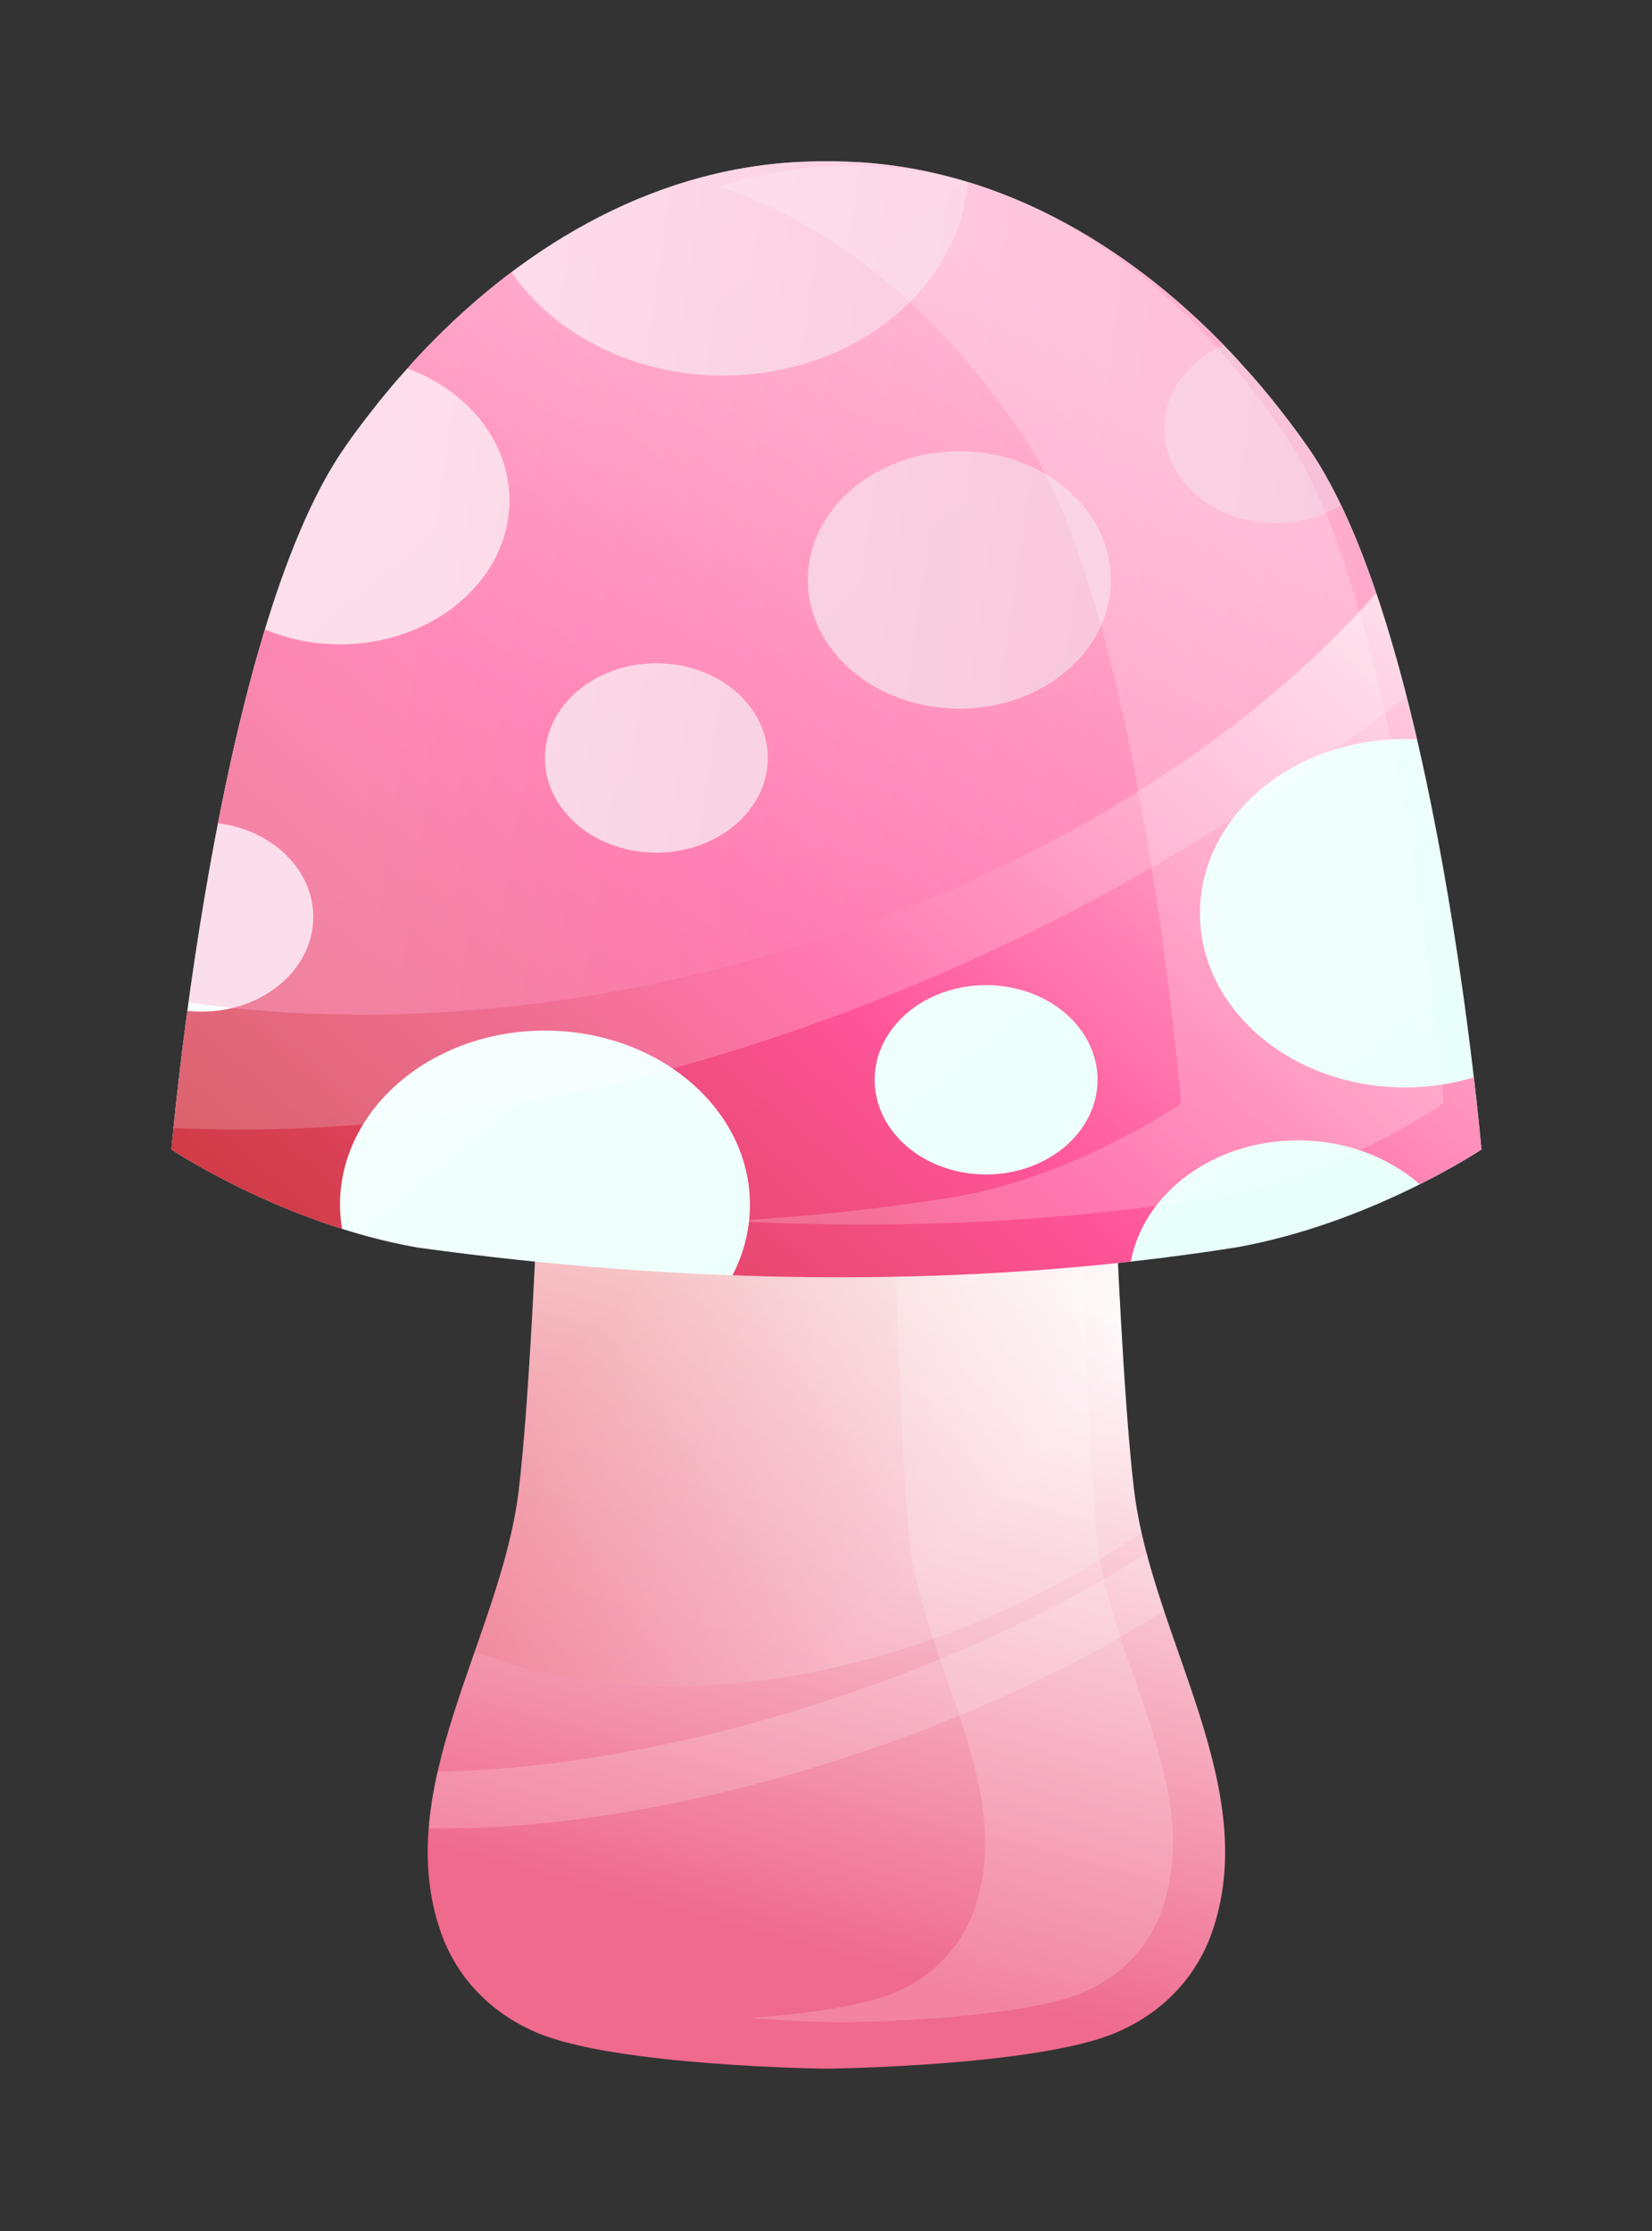
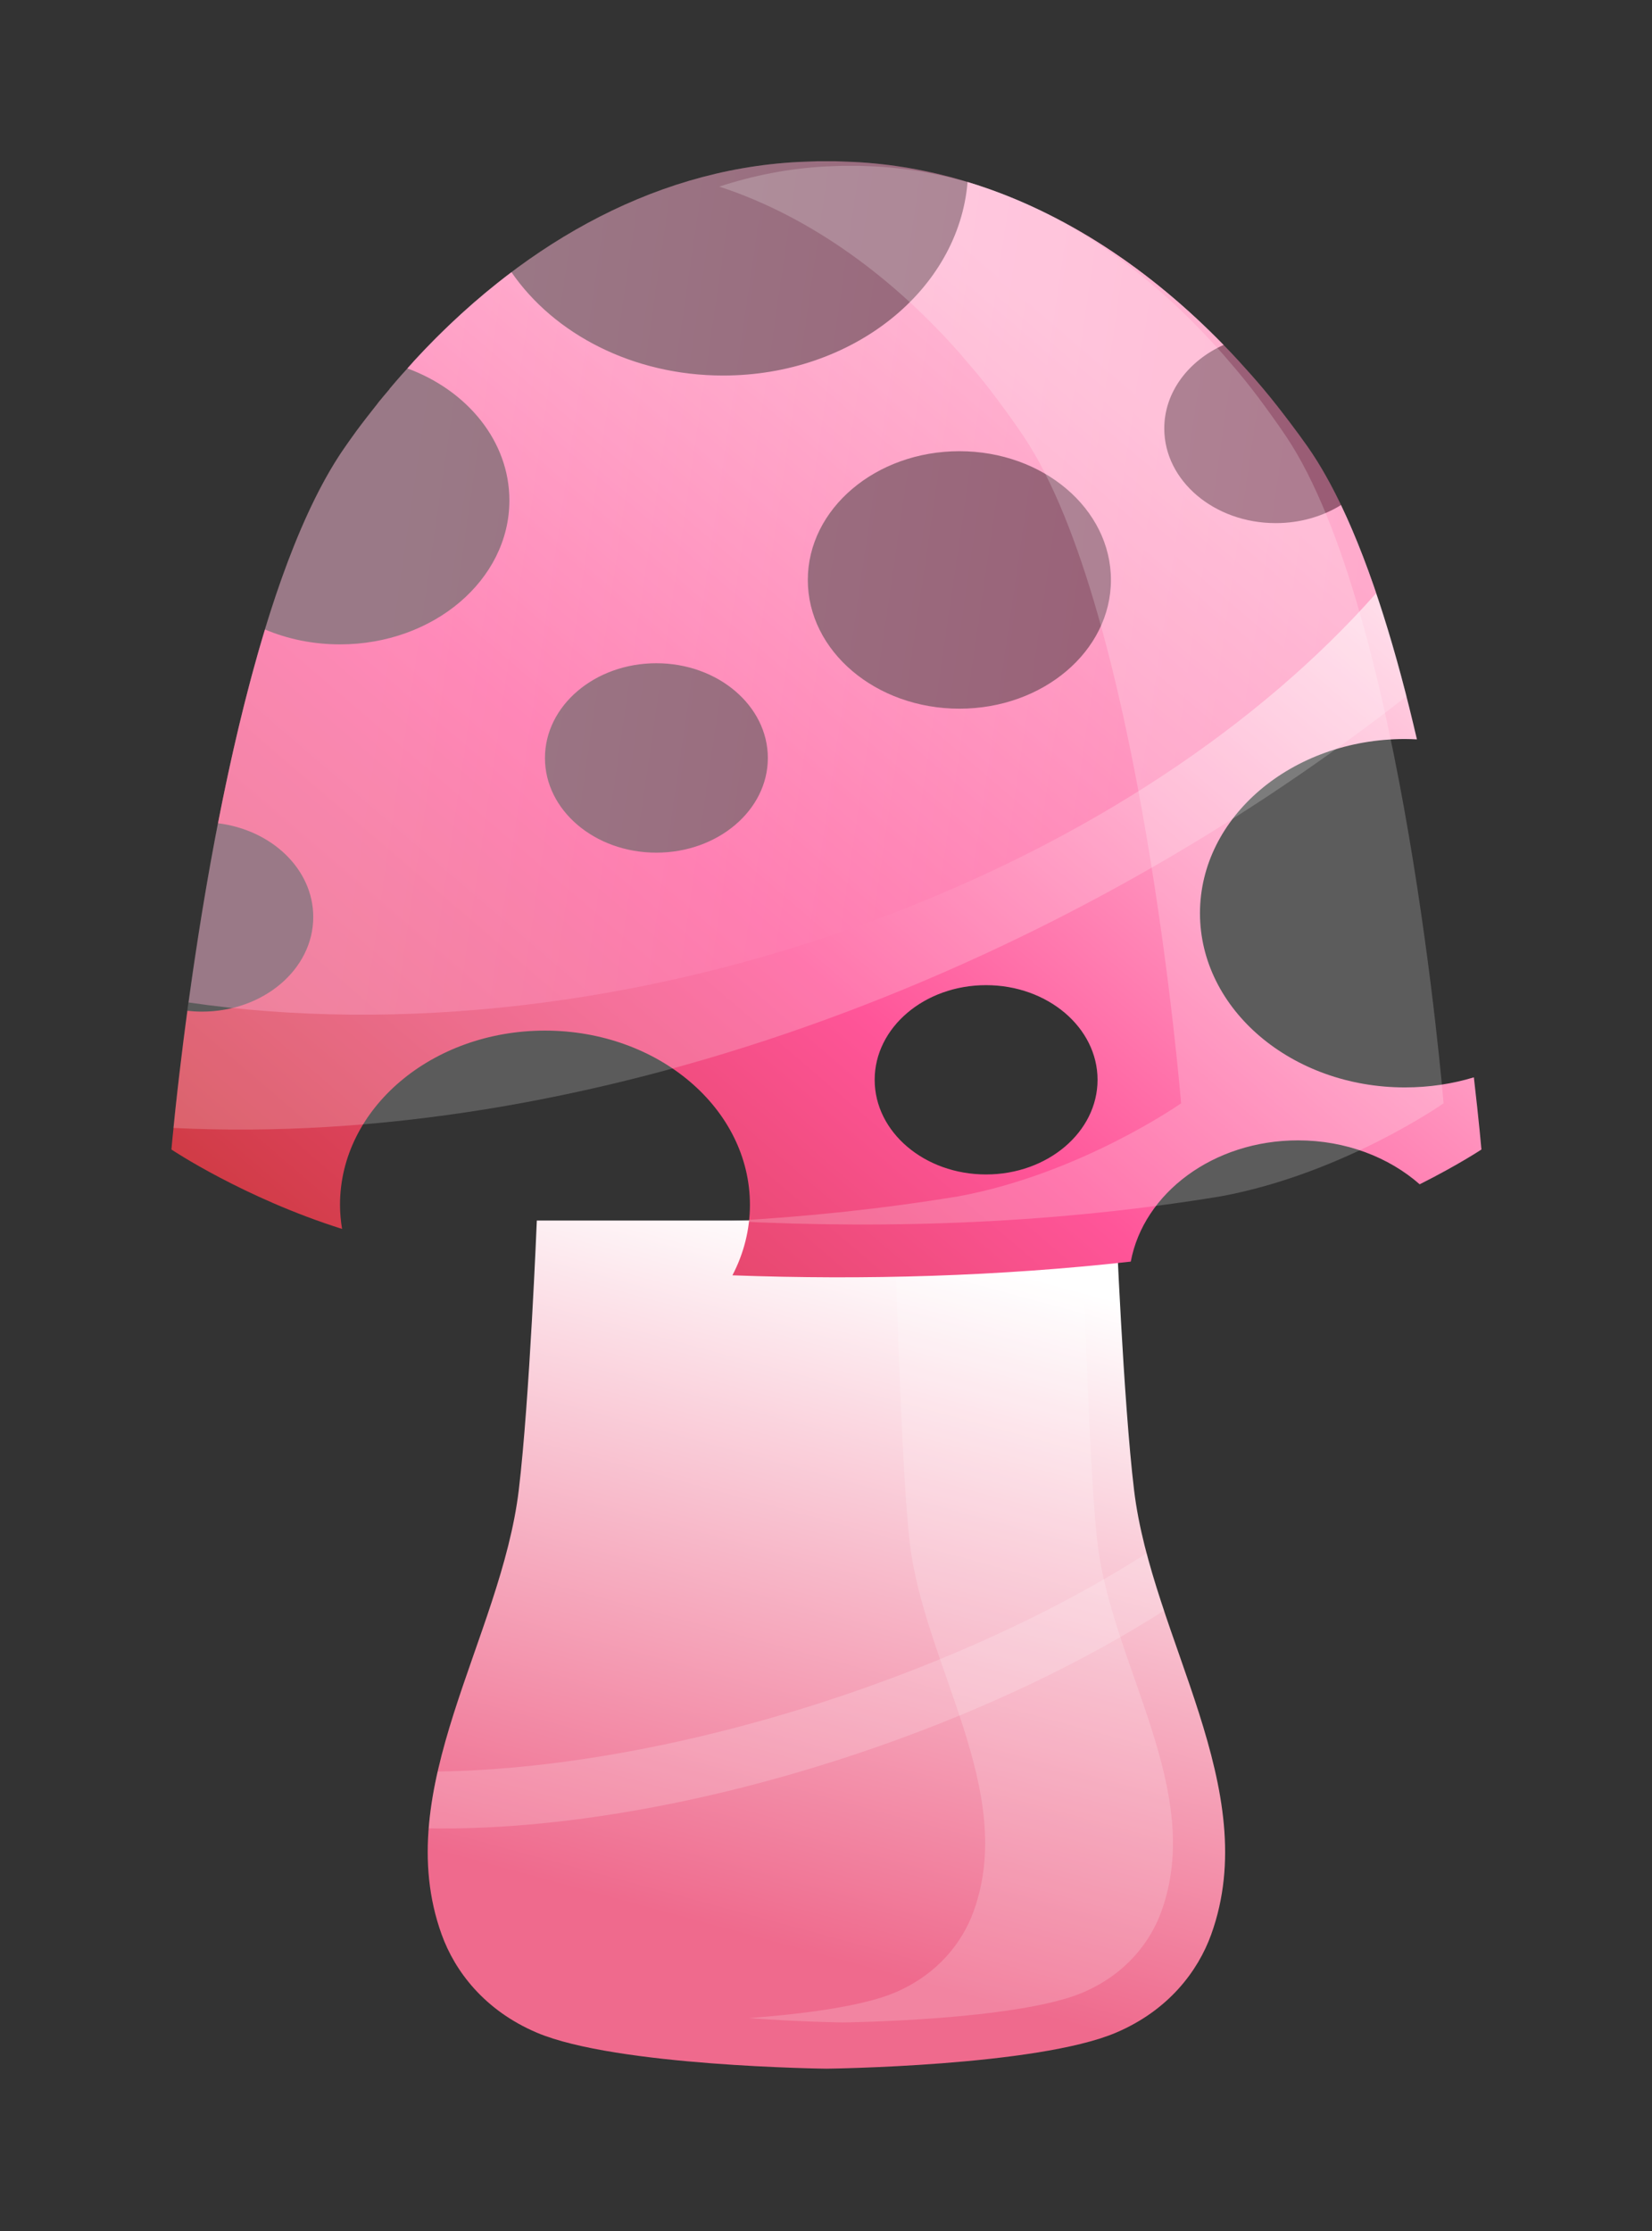
<svg xmlns="http://www.w3.org/2000/svg" xmlns:ns1="http://www.inkscape.org/namespaces/inkscape" xmlns:ns2="http://sodipodi.sourceforge.net/DTD/sodipodi-0.dtd" xmlns:xlink="http://www.w3.org/1999/xlink" width="600" height="810" id="svg2" version="1.1" ns1:version="0.47 r22583" ns2:docname="Mushroom.svg">
  <rect width="100%" height="100%" fill="#333333" stroke="none" />
  <title id="title3947">Mushroom</title>
  <defs id="defs4">
    <linearGradient id="linearGradient3900">
      <stop style="stop-color:#ffffff;stop-opacity:1" offset="0" id="stop3902" />
      <stop style="stop-color:#ffffff;stop-opacity:1" offset="1" id="stop3904" />
    </linearGradient>
    <linearGradient id="linearGradient3894">
      <stop id="stop3896" offset="0" style="stop-color:#ff5599;stop-opacity:1" />
      <stop id="stop3898" offset="1" style="stop-color:#ffaacc;stop-opacity:1" />
    </linearGradient>
    <linearGradient id="linearGradient3817">
      <stop id="stop3819" offset="0" style="stop-color:#d5fff6;stop-opacity:1" />
      <stop id="stop3821" offset="1" style="stop-color:#ffffff;stop-opacity:1" />
    </linearGradient>
    <linearGradient id="linearGradient3712">
      <stop style="stop-color:#d40000;stop-opacity:1" offset="0" id="stop3714" />
      <stop style="stop-color:#ffffff;stop-opacity:1" offset="1" id="stop3716" />
    </linearGradient>
    <linearGradient id="linearGradient3699">
      <stop style="stop-color:#ffffff;stop-opacity:1;" offset="0" id="stop3701" />
      <stop style="stop-color:#ffffff;stop-opacity:0;" offset="1" id="stop3703" />
    </linearGradient>
    <linearGradient id="linearGradient3676">
      <stop style="stop-color:#000000;stop-opacity:1" offset="0" id="stop3678" />
      <stop style="stop-color:#ffffff;stop-opacity:1" offset="1" id="stop3680" />
    </linearGradient>
    <linearGradient id="linearGradient3651">
      <stop style="stop-color:#ffffff;stop-opacity:1;" offset="0" id="stop3653" />
      <stop style="stop-color:#ef6a8d;stop-opacity:1" offset="1" id="stop3655" />
    </linearGradient>
    <linearGradient id="linearGradient3637">
      <stop style="stop-color:#d5fff6;stop-opacity:1" offset="0" id="stop3639" />
      <stop style="stop-color:#ffffff;stop-opacity:1" offset="1" id="stop3641" />
    </linearGradient>
    <linearGradient id="linearGradient3629">
      <stop style="stop-color:#c83737;stop-opacity:1;" offset="0" id="stop3631" />
      <stop id="stop3663" offset="0.5" style="stop-color:#ff5599;stop-opacity:1" />
      <stop style="stop-color:#ffd5e5;stop-opacity:1" offset="1" id="stop3633" />
    </linearGradient>
    <linearGradient id="linearGradient3621">
      <stop style="stop-color:#ff8080;stop-opacity:1;" offset="0" id="stop3623" />
      <stop style="stop-color:#ffd5d5;stop-opacity:1" offset="1" id="stop3625" />
    </linearGradient>
    <ns1:perspective ns2:type="inkscape:persp3d" ns1:vp_x="0 : 526.18109 : 1" ns1:vp_y="0 : 1000 : 0" ns1:vp_z="744.09448 : 526.18109 : 1" ns1:persp3d-origin="372.04724 : 350.78739 : 1" id="perspective10" />
    <linearGradient ns1:collect="always" xlink:href="#linearGradient3651" id="linearGradient3963" gradientUnits="userSpaceOnUse" gradientTransform="matrix(1.122,0,0,0.865,11.983,87.369)" x1="290.188" y1="661.438" x2="209.656" y2="855.325" />
    <linearGradient ns1:collect="always" xlink:href="#linearGradient3712" id="linearGradient3965" gradientUnits="userSpaceOnUse" x1="257.969" y1="721.544" x2="333.547" y2="783.682" />
    <linearGradient ns1:collect="always" xlink:href="#linearGradient3900" id="linearGradient3967" gradientUnits="userSpaceOnUse" x1="375.714" y1="706.648" x2="368.216" y2="908.076" />
    <linearGradient ns1:collect="always" xlink:href="#linearGradient3817" id="linearGradient3969" gradientUnits="userSpaceOnUse" gradientTransform="translate(-34.345,-377.797)" x1="712.469" y1="1221.315" x2="264.151" y2="754.625" />
    <linearGradient ns1:collect="always" xlink:href="#linearGradient3629" id="linearGradient3971" gradientUnits="userSpaceOnUse" gradientTransform="translate(33.483,233.189)" x1="155.719" y1="441.376" x2="384.028" y2="214.847" />
    <linearGradient ns1:collect="always" xlink:href="#linearGradient3894" id="linearGradient3973" gradientUnits="userSpaceOnUse" x1="462.344" y1="551.651" x2="236.29" y2="523.528" />
  </defs>
  <ns2:namedview id="base" pagecolor="#ffffff" bordercolor="#666666" borderopacity="1.0" ns1:pageopacity="0.0" ns1:pageshadow="2" ns1:zoom="0.35" ns1:cx="60.247269" ns1:cy="358.21447" ns1:document-units="px" ns1:current-layer="layer1" showgrid="false" ns1:window-width="1280" ns1:window-height="718" ns1:window-x="-8" ns1:window-y="-8" ns1:window-maximized="1" />
  <g ns1:label="Layer 1" ns1:groupmode="layer" id="layer1" transform="translate(0,-242.362)">
    <g id="g3949" transform="matrix(1.602,0,0,1.361,-240.845,-211.971)">
      <g id="g3931">
        <path style="fill:url(#linearGradient3963);fill-opacity:1;stroke:none" d="m 272.046,659.417 c 0,0 -1.649,47.963 -4.091,71.891 -4.043,39.618 -29.406,79.675 -17.487,118.566 2.998,9.784 9.683,20.235 21.578,26.189 17.978,9 65.656,9.61 65.656,9.61 0,0 47.678,-0.61 65.656,-9.61 11.895,-5.954 18.579,-16.405 21.578,-26.189 11.919,-38.891 -13.443,-78.948 -17.487,-118.566 -2.442,-23.928 -4.091,-71.891 -4.091,-71.891 l -20.615,0 -90.041,0 -20.655,0 z" id="rect3645" ns2:nodetypes="cssacasscccc" />
-         <path style="opacity:0.168;fill:url(#linearGradient3965);fill-opacity:1;stroke:none" d="m 272.031,659.406 c 0,0 -1.62,47.978 -4.062,71.906 -1.462,14.327 -5.733,28.697 -10,43.062 36.349,17.413 90.275,10.45 137.188,-21.375 4.878,-3.309 9.544,-6.783 13.969,-10.406 -0.717,-3.763 -1.304,-7.525 -1.688,-11.281 -2.442,-23.928 -4.094,-71.906 -4.094,-71.906 l -20.594,0 -90.062,0 -20.656,0 z" id="path3707" />
        <path style="opacity:0.178;fill:url(#linearGradient3967);fill-opacity:1;stroke:none" d="m 395.802,663.183 c 0,0 1.341,62.57 3.363,82.376 3.347,32.793 24.351,65.946 14.485,98.137 -2.482,8.098 -8.002,16.748 -17.848,21.676 -14.881,7.449 -54.345,7.967 -54.345,7.967 0,0 -9.702,-0.133 -21.288,-1.164 11.798,-1.05 25.55,-3.045 33.057,-6.803 9.845,-4.929 15.366,-13.578 17.848,-21.676 9.866,-32.191 -11.112,-65.344 -14.459,-98.137 -2.021,-19.806 -3.389,-82.376 -3.389,-82.376 l 25.478,0 17.098,0 z" id="path3843" ns2:nodetypes="csssccsssccc" />
        <path style="opacity:0.183;fill:#ffffff;fill-opacity:1;stroke:none" d="m 410.312,748.188 c -17.91,13.486 -40.046,26.071 -64.969,36.344 -34.369,14.166 -68.052,21.407 -95.781,21.875 -0.977,5.067 -1.692,10.111 -2.031,15.156 28.823,0.59 65.038,-6.64 102,-21.875 24.835,-10.236 46.846,-22.789 64.719,-36.219 -1.446,-5.092 -2.795,-10.193 -3.938,-15.281 z" id="path3926" />
      </g>
      <g id="g3937">
        <g id="g3887">
-           <path style="fill:url(#linearGradient3969);fill-opacity:1;stroke:none" d="m 335.586,376.837 c -0.46,0.011 -0.92,0.056 -1.378,0.073 -0.933,0.026 -1.862,0.055 -2.789,0.11 -34.289,2.053 -64.268,23.747 -87.216,53.117 -0.092,0.118 -0.17,0.249 -0.263,0.367 -1.776,2.283 -3.527,4.61 -5.217,6.979 -0.059,0.082 -0.105,0.175 -0.164,0.257 -0.828,1.164 -1.654,2.307 -2.461,3.49 -0.048,0.07 -0.084,0.151 -0.131,0.22 -0.815,1.198 -1.635,2.421 -2.428,3.637 -0.023,0.036 -0.042,0.074 -0.066,0.11 -0.816,1.252 -1.636,2.515 -2.428,3.784 -0.008,0.014 -0.024,0.023 -0.033,0.037 -0.805,1.291 -1.582,2.587 -2.362,3.894 -29.407,49.24 -39.441,187.562 -39.441,187.562 0,0 25.068,19.734 55.617,26.118 60.821,9.947 124.948,11.295 185.752,0 30.549,-6.383 55.617,-26.118 55.617,-26.118 0,0 -10.034,-138.322 -39.441,-187.562 -1.288,-2.156 -2.615,-4.281 -3.97,-6.392 -1.973,-3.07 -3.992,-6.085 -6.103,-9.036 -1.69,-2.369 -3.441,-4.696 -5.217,-6.979 -0.092,-0.118 -0.17,-0.249 -0.263,-0.367 -22.948,-29.37 -52.926,-51.064 -87.216,-53.117 -0.927,-0.056 -1.856,-0.084 -2.789,-0.11 -0.459,-0.018 -0.918,-0.063 -1.378,-0.073 -0.695,-0.017 -1.401,-0.007 -2.1,0 -0.011,-1e-4 -0.022,1.1e-4 -0.033,0 -0.699,-0.007 -1.405,-0.017 -2.1,0 z" id="path3597" ns2:nodetypes="csssssssssssssccccsscsssssssc" />
          <path id="rect2816" d="m 369.702,382.377 c -2.026,28.841 -26.05,51.625 -55.406,51.625 -20.471,0 -38.361,-11.079 -48,-27.562 -7.933,7.027 -15.317,15.014 -22.094,23.688 -0.092,0.118 -0.189,0.257 -0.281,0.375 -0.41,0.527 -0.812,1.063 -1.219,1.594 13.6,5.904 23.125,19.451 23.125,35.219 0,21.2 -17.206,38.406 -38.406,38.406 -6.112,0 -11.872,-1.425 -17,-3.969 -4.26,16.473 -7.79,34.367 -10.656,51.688 12.214,1.771 21.594,12.295 21.594,25 0,13.947 -11.303,25.25 -25.25,25.25 -1.112,0 -2.207,-0.08 -3.281,-0.219 -2.508,21.868 -3.625,37 -3.625,37 0,0 16.322,12.872 38.688,21.188 -0.293,-2.109 -0.469,-4.248 -0.469,-6.438 0,-25.663 20.806,-46.469 46.469,-46.469 25.663,0 46.469,20.806 46.469,46.469 0,6.693 -1.421,13.063 -3.969,18.812 30.178,1.307 60.536,0.249 90.312,-3.656 2.905,-18.322 18.769,-32.344 37.906,-32.344 10.829,0 20.61,4.501 27.594,11.719 8.661,-5.112 14,-9.281 14,-9.281 0,0 -0.555,-7.478 -1.719,-19.25 -4.885,1.745 -10.14,2.687 -15.625,2.687 -25.663,0 -46.469,-20.806 -46.469,-46.469 0,-25.663 20.806,-46.469 46.469,-46.469 0.909,0 1.823,0.042 2.719,0.094 -4.499,-22.822 -10.172,-45.187 -17.219,-62.5 -4.158,3.012 -9.253,4.812 -14.781,4.812 -13.947,0 -25.281,-11.303 -25.281,-25.25 0,-9.665 5.455,-18.037 13.438,-22.281 -16.35,-19.772 -35.982,-35.569 -58.031,-43.469 z m -1.844,71.812 c 18.968,0 34.344,15.375 34.344,34.344 0,18.968 -15.375,34.344 -34.344,34.344 -18.968,0 -34.375,-15.375 -34.375,-34.344 0,-18.968 15.407,-34.344 34.375,-34.344 z m -68.719,56.562 c 13.947,0 25.281,11.334 25.281,25.281 0,13.947 -11.334,25.25 -25.281,25.25 -13.947,0 -25.25,-11.303 -25.25,-25.25 0,-13.947 11.303,-25.281 25.25,-25.281 z m 74.75,85.875 c 13.947,0 25.281,11.303 25.281,25.25 0,13.947 -11.334,25.25 -25.281,25.25 -13.947,0 -25.25,-11.303 -25.25,-25.25 0,-13.947 11.303,-25.25 25.25,-25.25 z" style="fill:url(#linearGradient3971);fill-opacity:1;stroke:none" />
          <path id="path3807" d="m 335.594,376.844 c -0.46,0.011 -0.916,0.045 -1.375,0.062 -0.933,0.026 -1.886,0.07 -2.812,0.125 -34.289,2.053 -64.271,23.723 -87.219,53.094 -0.092,0.118 -0.158,0.257 -0.25,0.375 -1.776,2.283 -3.529,4.6 -5.219,6.969 -0.059,0.082 -0.098,0.199 -0.156,0.281 -0.828,1.164 -1.662,2.286 -2.469,3.469 -0.048,0.07 -0.077,0.149 -0.125,0.219 -0.815,1.198 -1.644,2.44 -2.438,3.656 -0.023,0.036 -0.039,0.058 -0.062,0.094 -0.816,1.252 -1.646,2.513 -2.438,3.781 -0.008,0.014 -0.022,0.049 -0.031,0.062 -0.805,1.291 -1.563,2.568 -2.344,3.875 -25.903,43.372 -36.777,155.62 -39,181.812 91.961,5.359 196.606,-38.724 279.562,-115.156 -5.733,-26.35 -13.121,-51.004 -22.469,-66.656 -1.288,-2.156 -2.614,-4.264 -3.969,-6.375 -1.973,-3.07 -3.982,-6.111 -6.094,-9.062 -1.69,-2.369 -3.443,-4.685 -5.219,-6.969 -0.092,-0.118 -0.189,-0.257 -0.281,-0.375 -22.948,-29.37 -52.898,-51.041 -87.188,-53.094 -0.927,-0.056 -1.879,-0.099 -2.812,-0.125 -0.459,-0.018 -0.915,-0.052 -1.375,-0.062 -0.695,-0.017 -1.395,-0.007 -2.094,0 -0.011,-10e-5 -0.02,1.1e-4 -0.031,0 -0.699,-0.007 -1.398,-0.017 -2.094,0 z" style="opacity:0.197;fill:#ffffff;fill-opacity:1;stroke:none" />
          <path id="path3692" d="m 335.594,376.844 c -0.46,0.011 -0.916,0.045 -1.375,0.062 -0.933,0.026 -1.886,0.07 -2.812,0.125 -34.289,2.053 -64.271,23.723 -87.219,53.094 -0.092,0.118 -0.158,0.257 -0.25,0.375 -1.776,2.283 -3.529,4.6 -5.219,6.969 -0.059,0.082 -0.098,0.199 -0.156,0.281 -0.828,1.164 -1.662,2.286 -2.469,3.469 -0.048,0.07 -0.077,0.149 -0.125,0.219 -0.815,1.198 -1.644,2.44 -2.438,3.656 -0.023,0.036 -0.039,0.058 -0.062,0.094 -0.816,1.252 -1.646,2.513 -2.438,3.781 -0.008,0.014 -0.022,0.049 -0.031,0.062 -0.805,1.291 -1.563,2.568 -2.344,3.875 -19.407,32.495 -30.346,103.614 -35.562,148.344 46.943,8.054 102.191,1.359 155.875,-22.125 48.07,-21.028 87.105,-52.115 113.375,-87.062 -4.453,-15.447 -9.62,-29.154 -15.594,-39.156 -1.288,-2.156 -2.614,-4.264 -3.969,-6.375 -1.973,-3.07 -3.982,-6.111 -6.094,-9.062 -1.69,-2.369 -3.443,-4.685 -5.219,-6.969 -0.092,-0.118 -0.189,-0.257 -0.281,-0.375 -22.948,-29.37 -52.898,-51.041 -87.188,-53.094 -0.927,-0.056 -1.879,-0.099 -2.812,-0.125 -0.459,-0.018 -0.915,-0.052 -1.375,-0.062 -0.695,-0.017 -1.395,-0.007 -2.094,0 -0.011,-10e-5 -0.02,1.1e-4 -0.031,0 -0.699,-0.007 -1.398,-0.017 -2.094,0 z" style="opacity:0.385;fill:url(#linearGradient3973);fill-opacity:1;stroke:none" />
          <path id="path3857" d="m 341.258,378.058 c -0.417,0.011 -0.83,0.042 -1.245,0.059 -0.845,0.025 -1.707,0.066 -2.547,0.119 -8.318,0.522 -16.341,2.388 -24.051,5.366 21.07,8.138 39.71,24.604 54.922,45.002 0.084,0.112 0.143,0.244 0.226,0.356 1.608,2.166 3.195,4.364 4.725,6.611 1.912,2.8 3.732,5.685 5.518,8.597 1.227,2.003 2.428,4.002 3.594,6.048 26.627,46.711 35.709,177.932 35.709,177.932 0,0 -22.677,18.728 -50.338,24.784 -17.094,3.327 -34.485,5.482 -51.98,6.611 37.313,2.297 75.041,0.476 111.457,-6.611 27.661,-6.056 50.367,-24.784 50.367,-24.784 0,0 -9.082,-131.221 -35.709,-177.932 -1.166,-2.045 -2.367,-4.045 -3.594,-6.048 -1.786,-2.912 -3.606,-5.797 -5.518,-8.597 -1.53,-2.247 -3.117,-4.445 -4.725,-6.611 -0.084,-0.112 -0.171,-0.244 -0.255,-0.356 -20.778,-27.862 -47.898,-48.42 -78.945,-50.368 -0.839,-0.053 -1.702,-0.093 -2.547,-0.119 -0.415,-0.017 -0.829,-0.049 -1.245,-0.059 -0.63,-0.016 -1.263,-0.006 -1.896,0 -0.01,-10e-5 -0.018,1e-4 -0.028,0 -0.633,-0.006 -1.266,-0.016 -1.896,0 z" style="opacity:0.202;fill:#ffffff;fill-opacity:1;stroke:none" />
        </g>
      </g>
    </g>
  </g>
</svg>